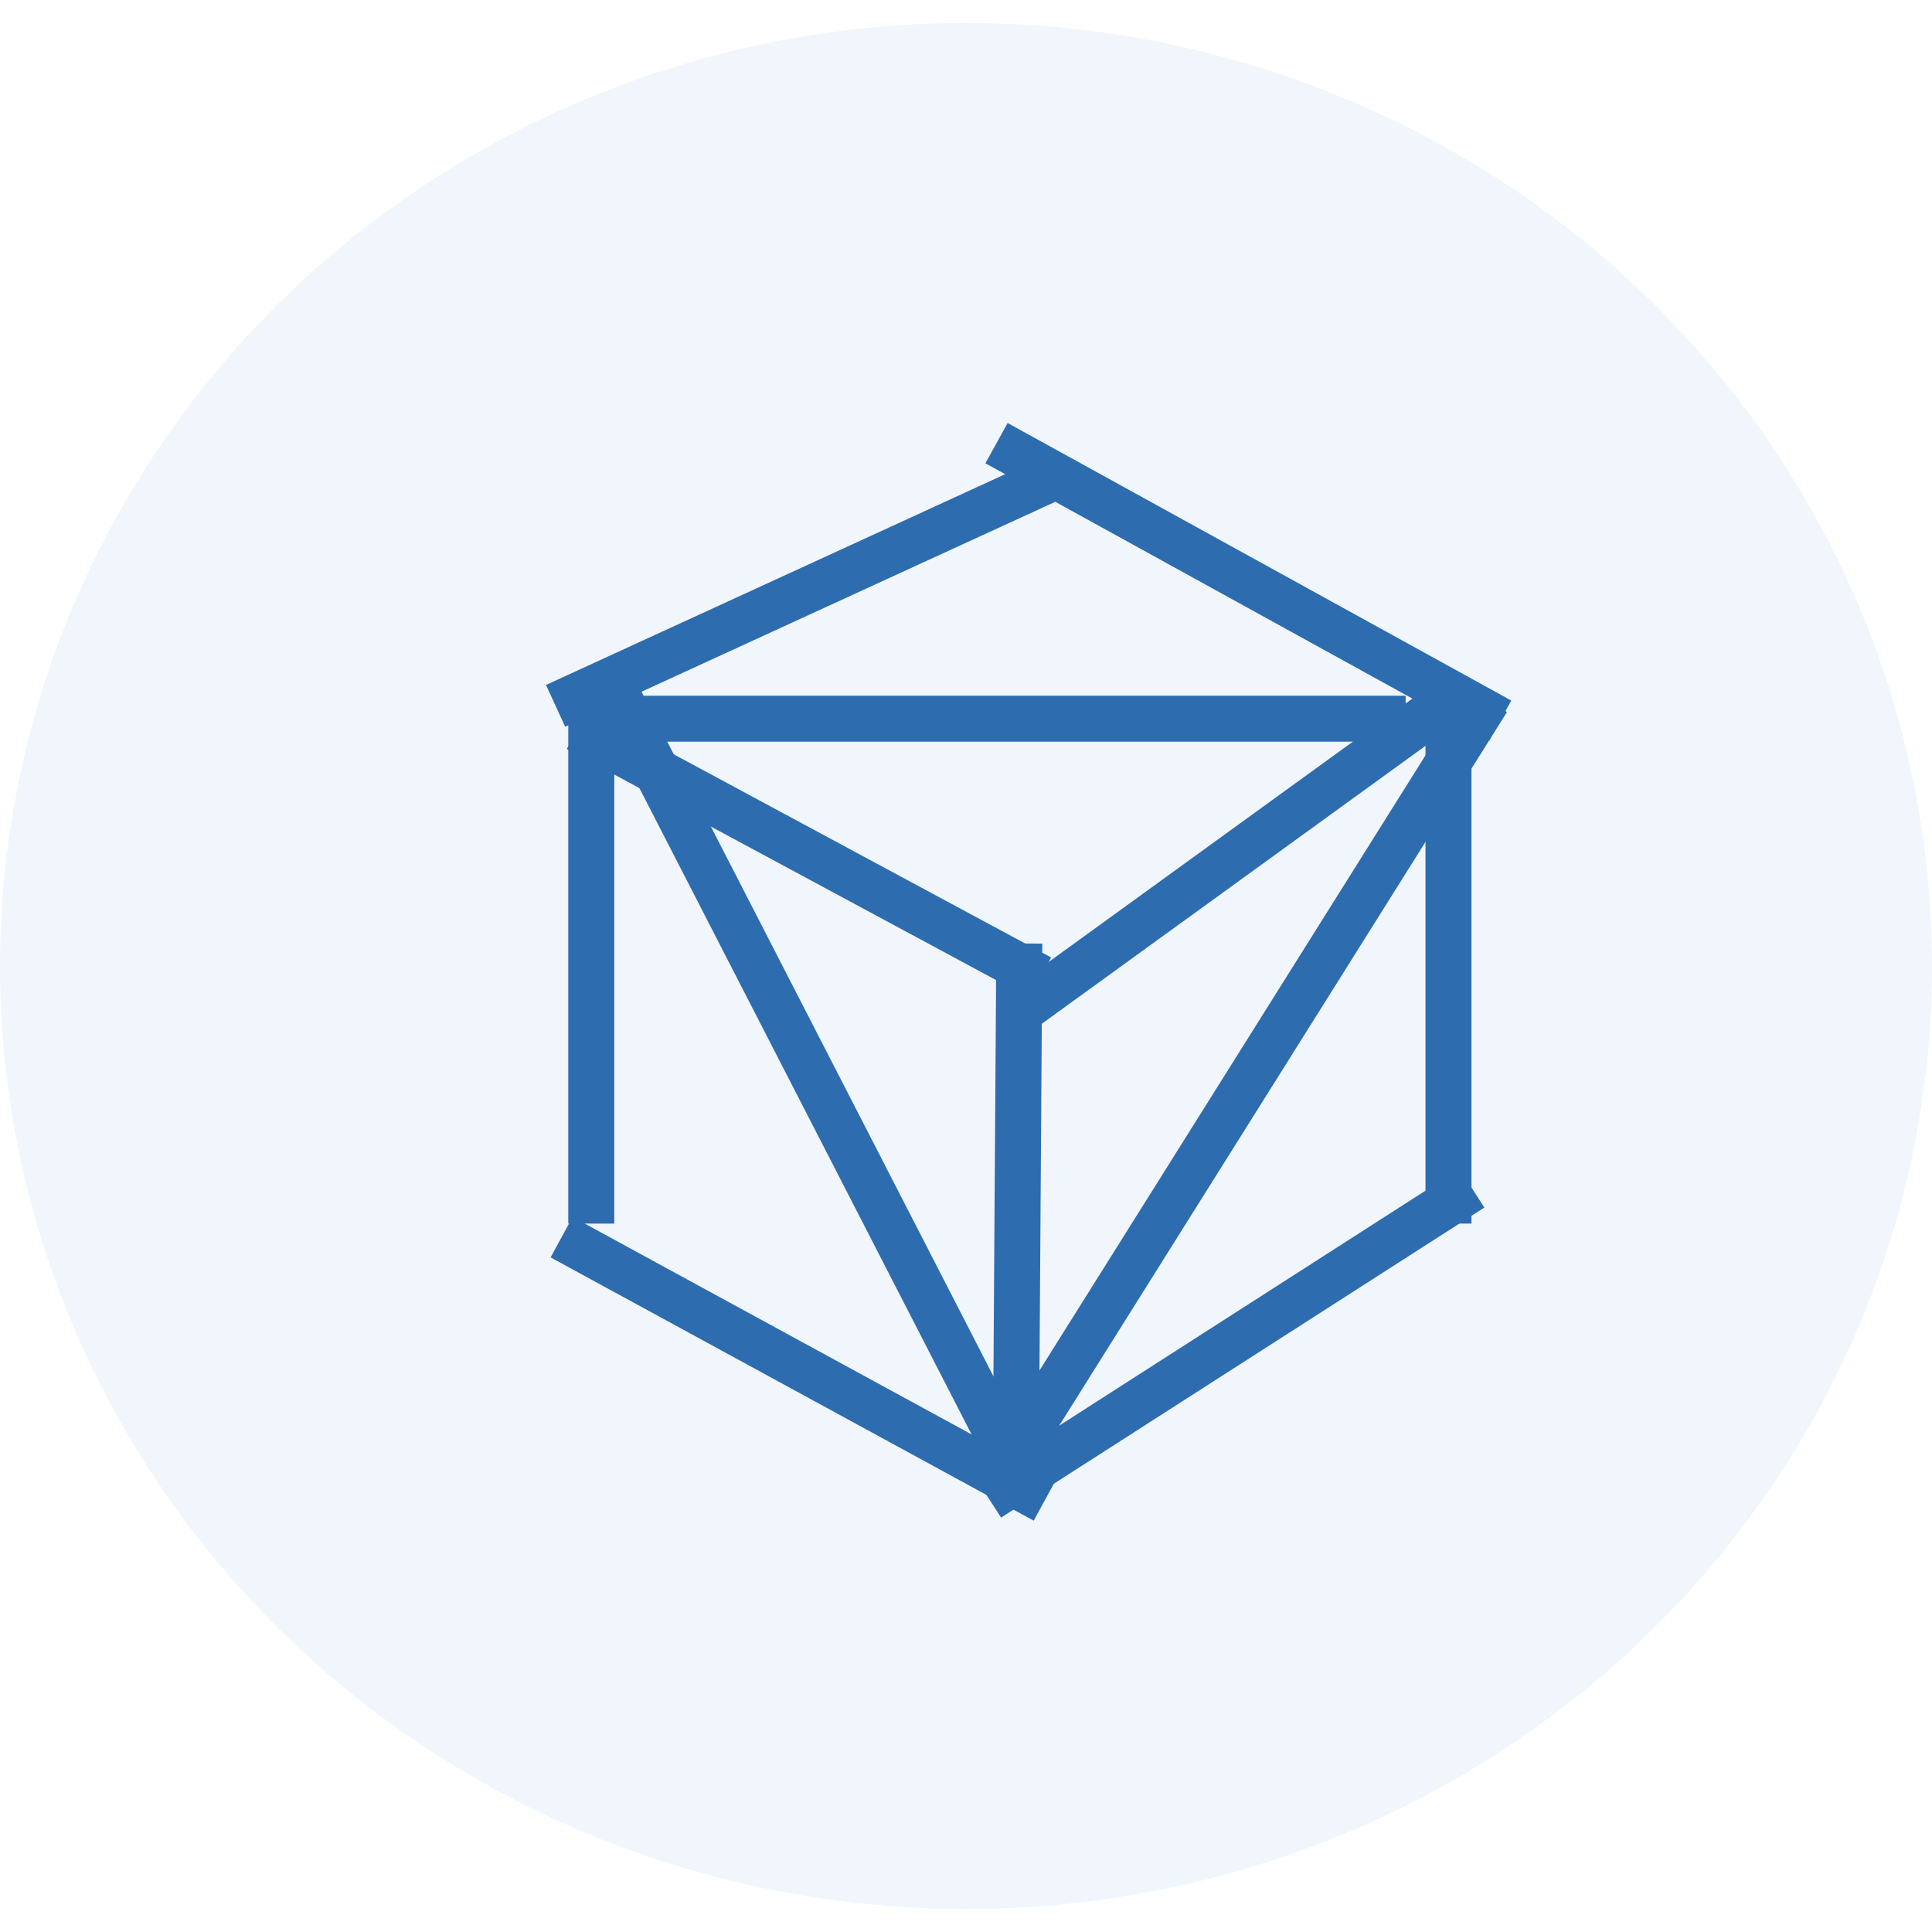
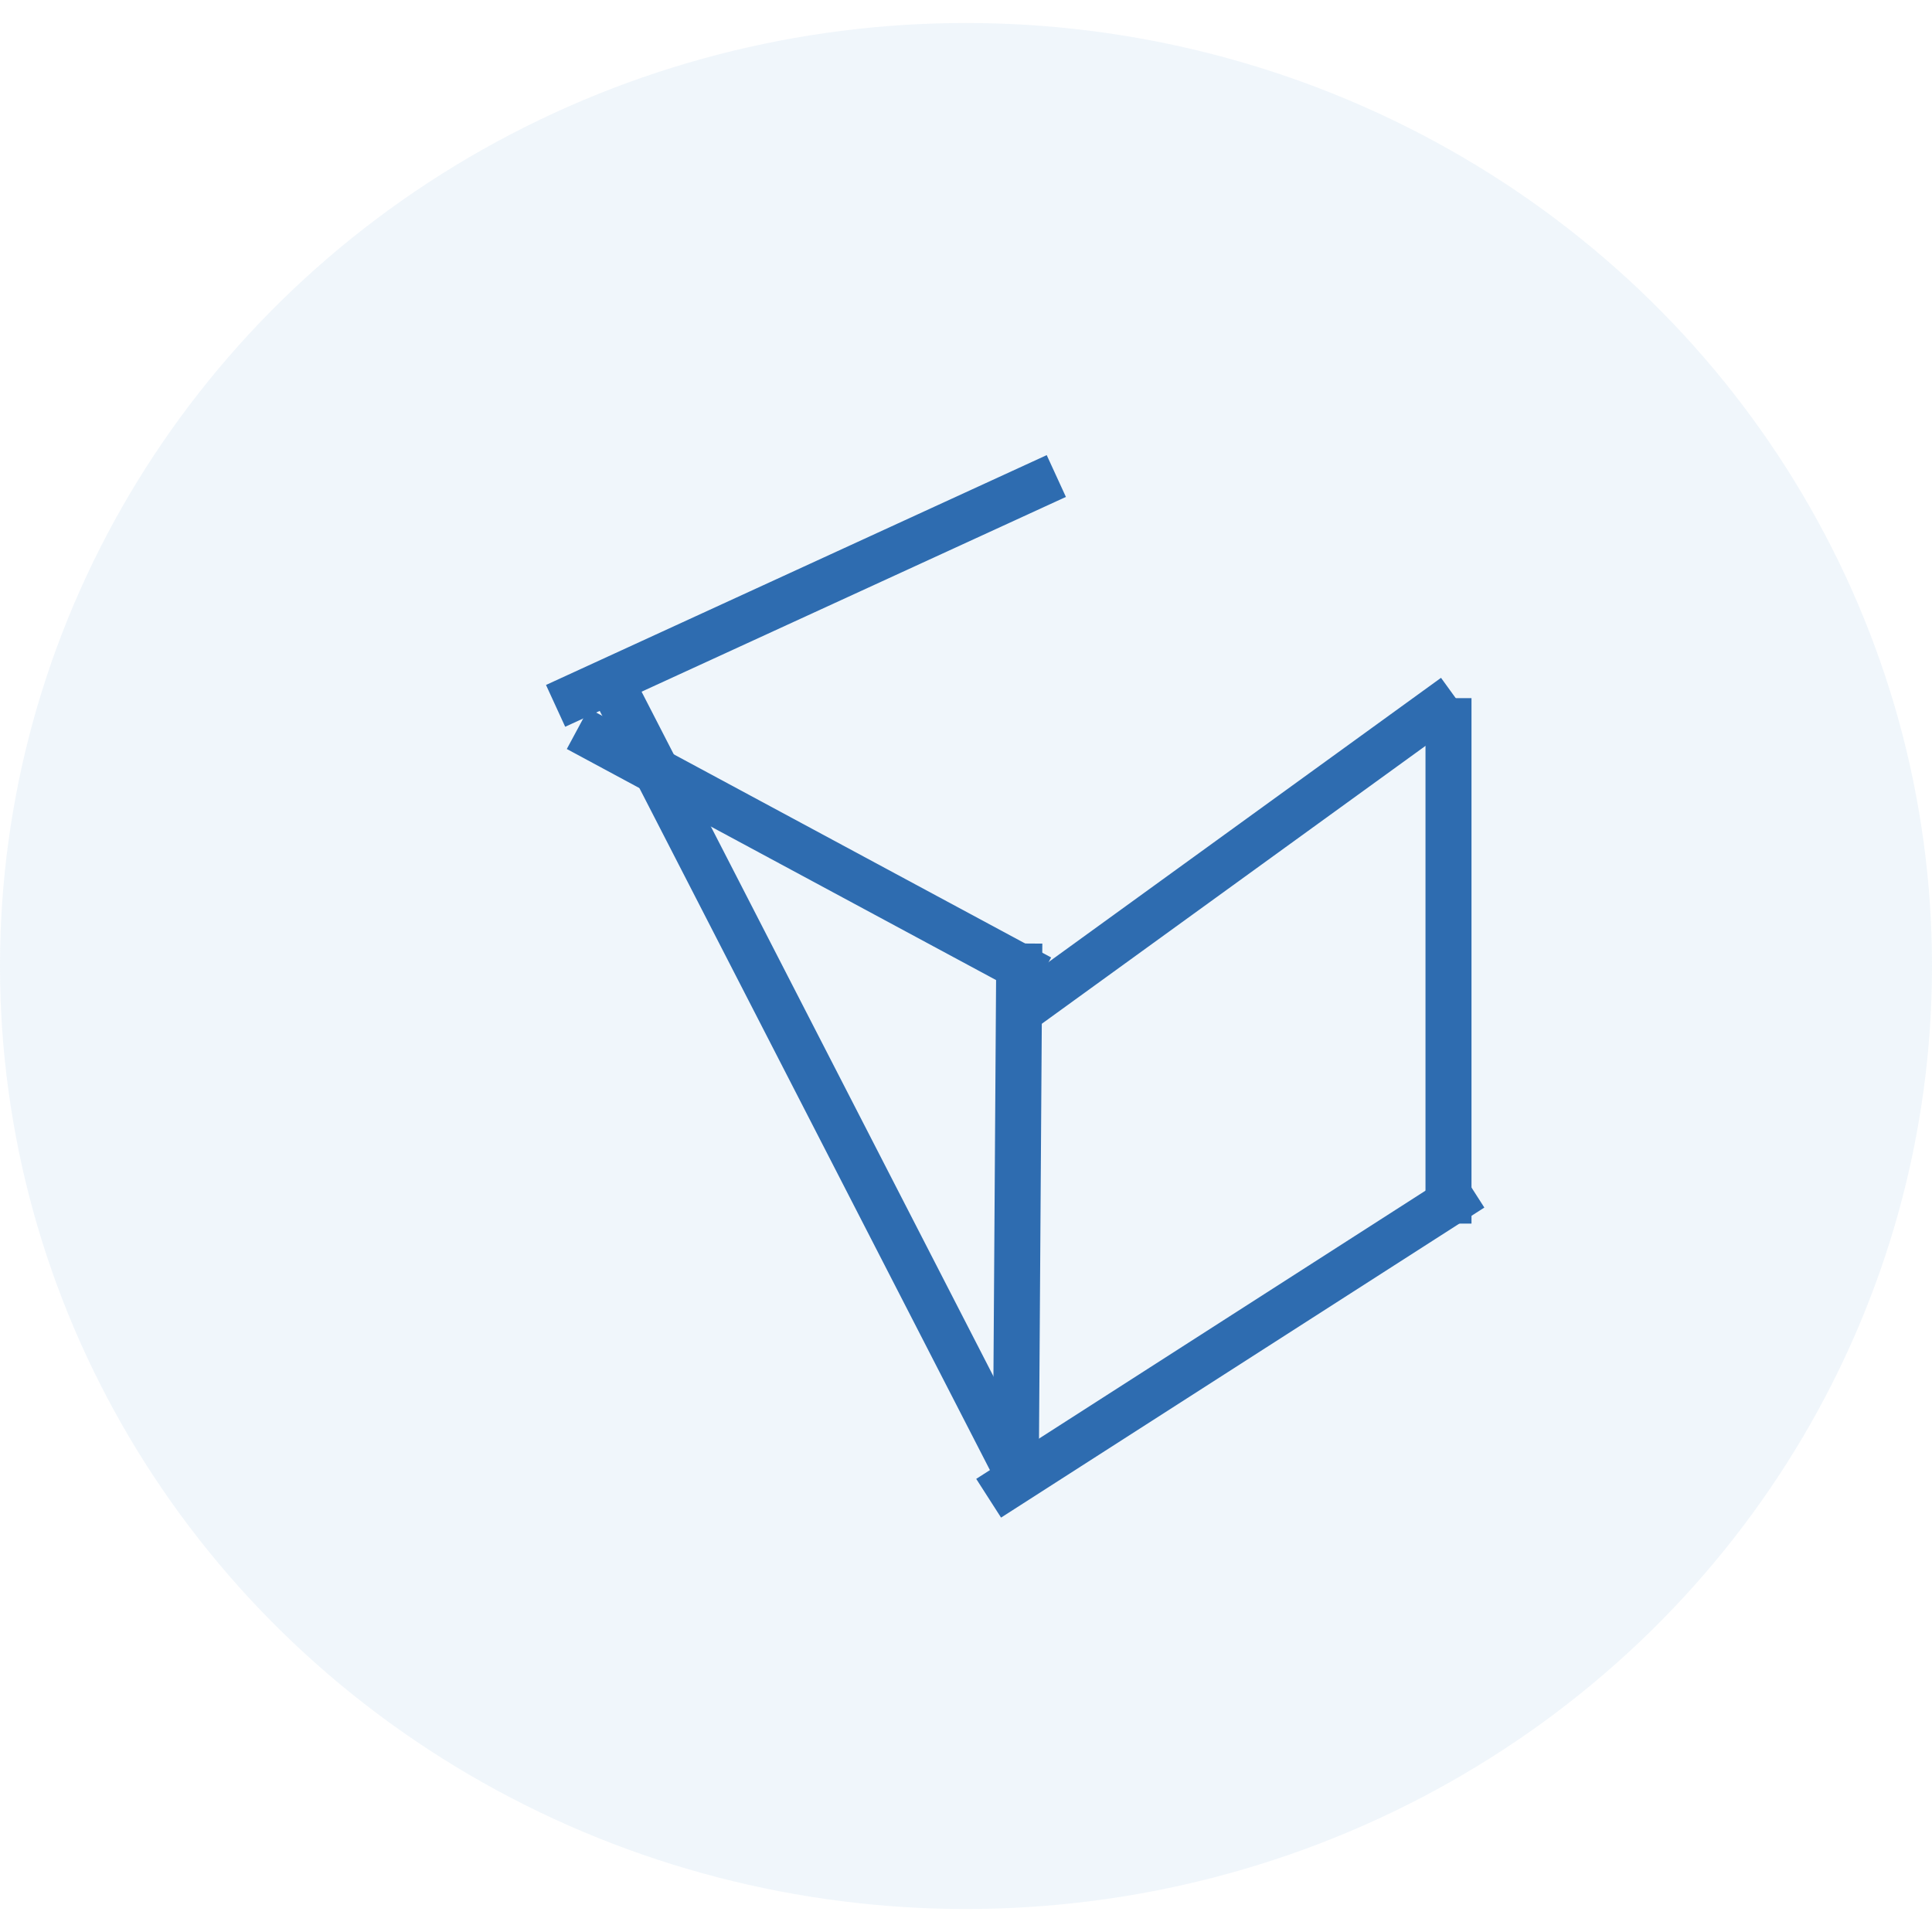
<svg xmlns="http://www.w3.org/2000/svg" width="42px" height="42px" viewBox="0 0 42 41" version="1.1">
  <title>90365293-403D-45A5-A877-19CA226DBC0F</title>
  <desc>Created with sketchtool.</desc>
  <g id="Page-1" stroke="none" stroke-width="1" fill="none" fill-rule="evenodd">
    <g id="Signet_menu-Copy" transform="translate(-29, -162)">
      <g id="signet_kubbur" transform="translate(29, 162)">
        <ellipse id="Oval-2" fill="#65A7D8" opacity="0.1" cx="21" cy="20.5" rx="21" ry="20.5" />
        <g id="kubbur" transform="translate(12, 8)" fill-rule="nonzero" stroke="#2E6CB0" stroke-linecap="square">
          <path d="M10.156,12.51 L10.086,22.979" id="Line" />
          <path d="M14.324,4.696 L15.26,15.579" id="Line-Copy-4" transform="translate(14.792, 10.137) rotate(59) translate(-14.792, -10.137) " />
          <path d="M6.127,-1.108 L4.914,9.802" id="Line-Copy-8" transform="translate(5.521, 4.347) rotate(59) translate(-5.521, -4.347) " />
-           <path d="M9.624,16.5 L9.624,-0.558" id="Line-Copy-9" transform="translate(10, 7.5) rotate(-270) translate(-10, -7.5) " />
          <path d="M6.174,6.154 L5.308,23.87" id="Line-Copy-10" transform="translate(5.741, 15.012) rotate(-210) translate(-5.741, -15.012) " />
-           <path d="M15.86,5.761 L14.548,24.025" id="Line-Copy-11" transform="translate(15.204, 14.893) rotate(-152) translate(-15.204, -14.893) " />
          <path d="M4.977,4.875 L6.194,15.223" id="Line-Copy-2" transform="translate(5.586, 10.049) rotate(125) translate(-5.586, -10.049) " />
-           <path d="M14.522,-1.567 L15.753,9.869" id="Line-Copy-5" transform="translate(15.138, 4.151) rotate(125) translate(-15.138, -4.151) " />
          <path d="M14.276,14.978 L15.213,26.422" id="Line-Copy-6" transform="translate(14.745, 20.7) rotate(242) translate(-14.745, -20.7) " />
-           <path d="M0.854,7.177 L0.854,17.6" id="Line-Copy" />
          <path d="M19.489,7.177 L19.489,17.6" id="Line-Copy-7" />
-           <path d="M4.848,15.811 L6.072,26.703" id="Line-Copy-3" transform="translate(5.46, 21.257) rotate(125) translate(-5.46, -21.257) " />
        </g>
      </g>
    </g>
  </g>
</svg>